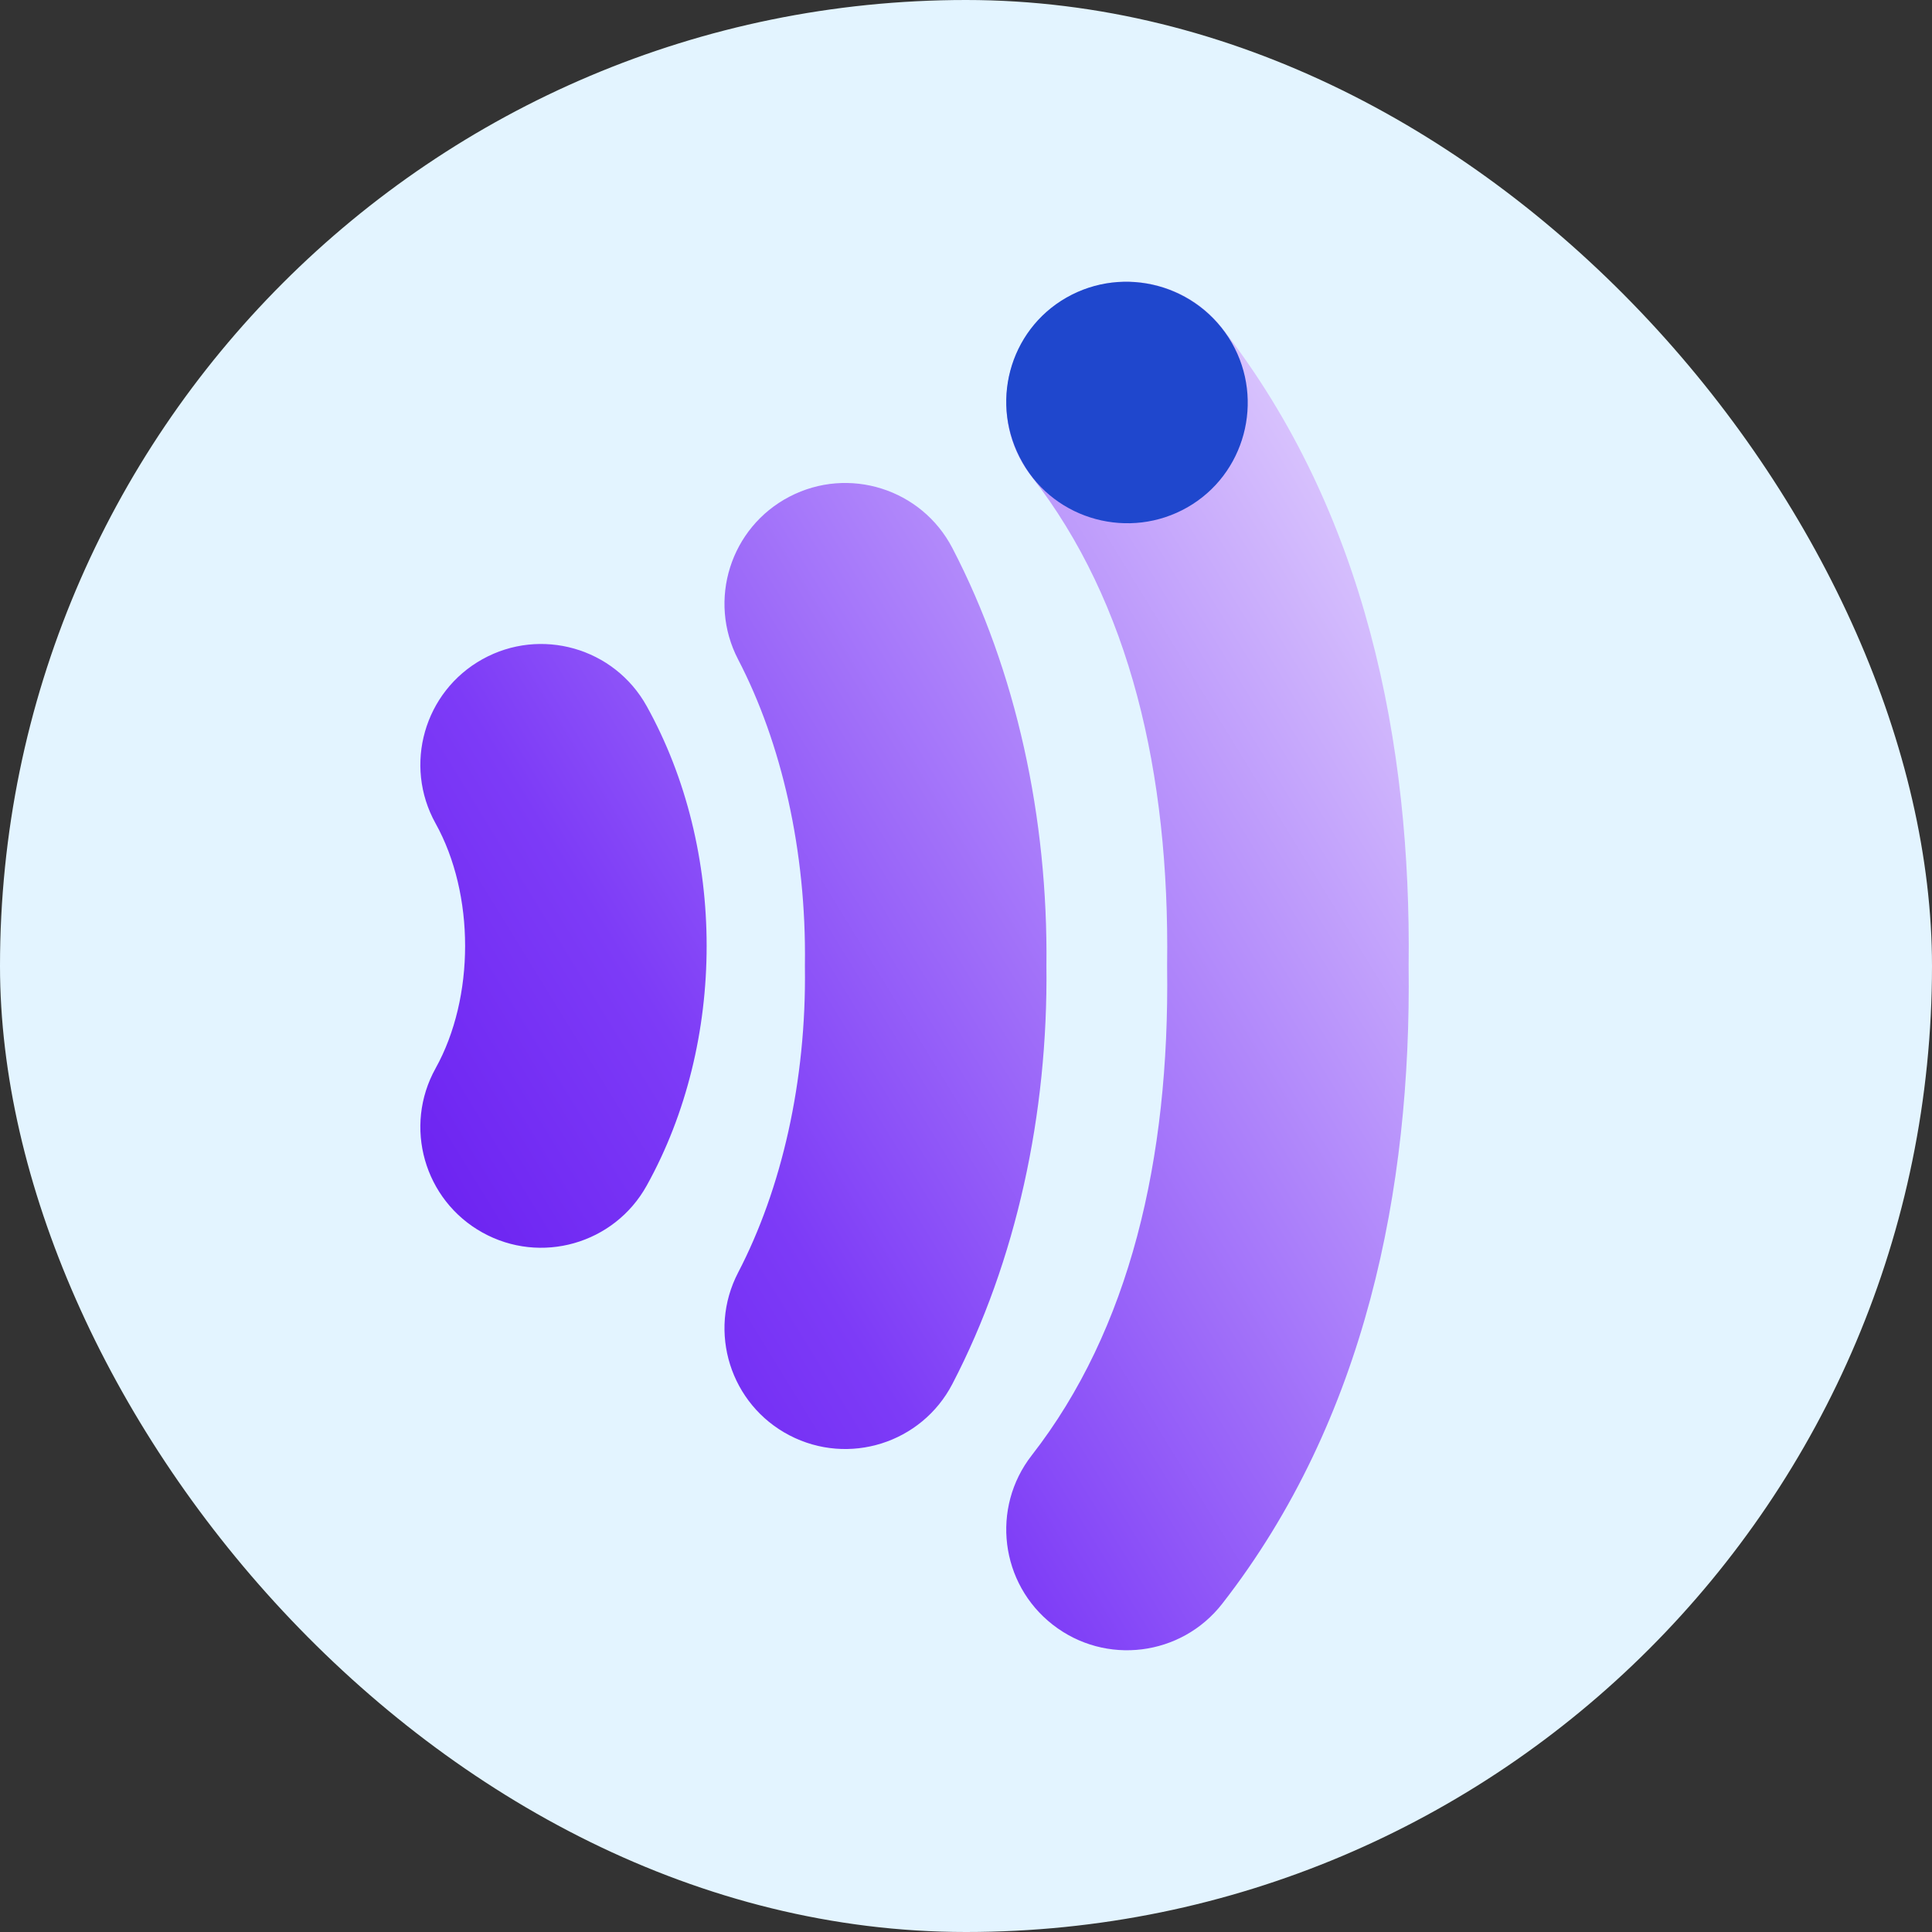
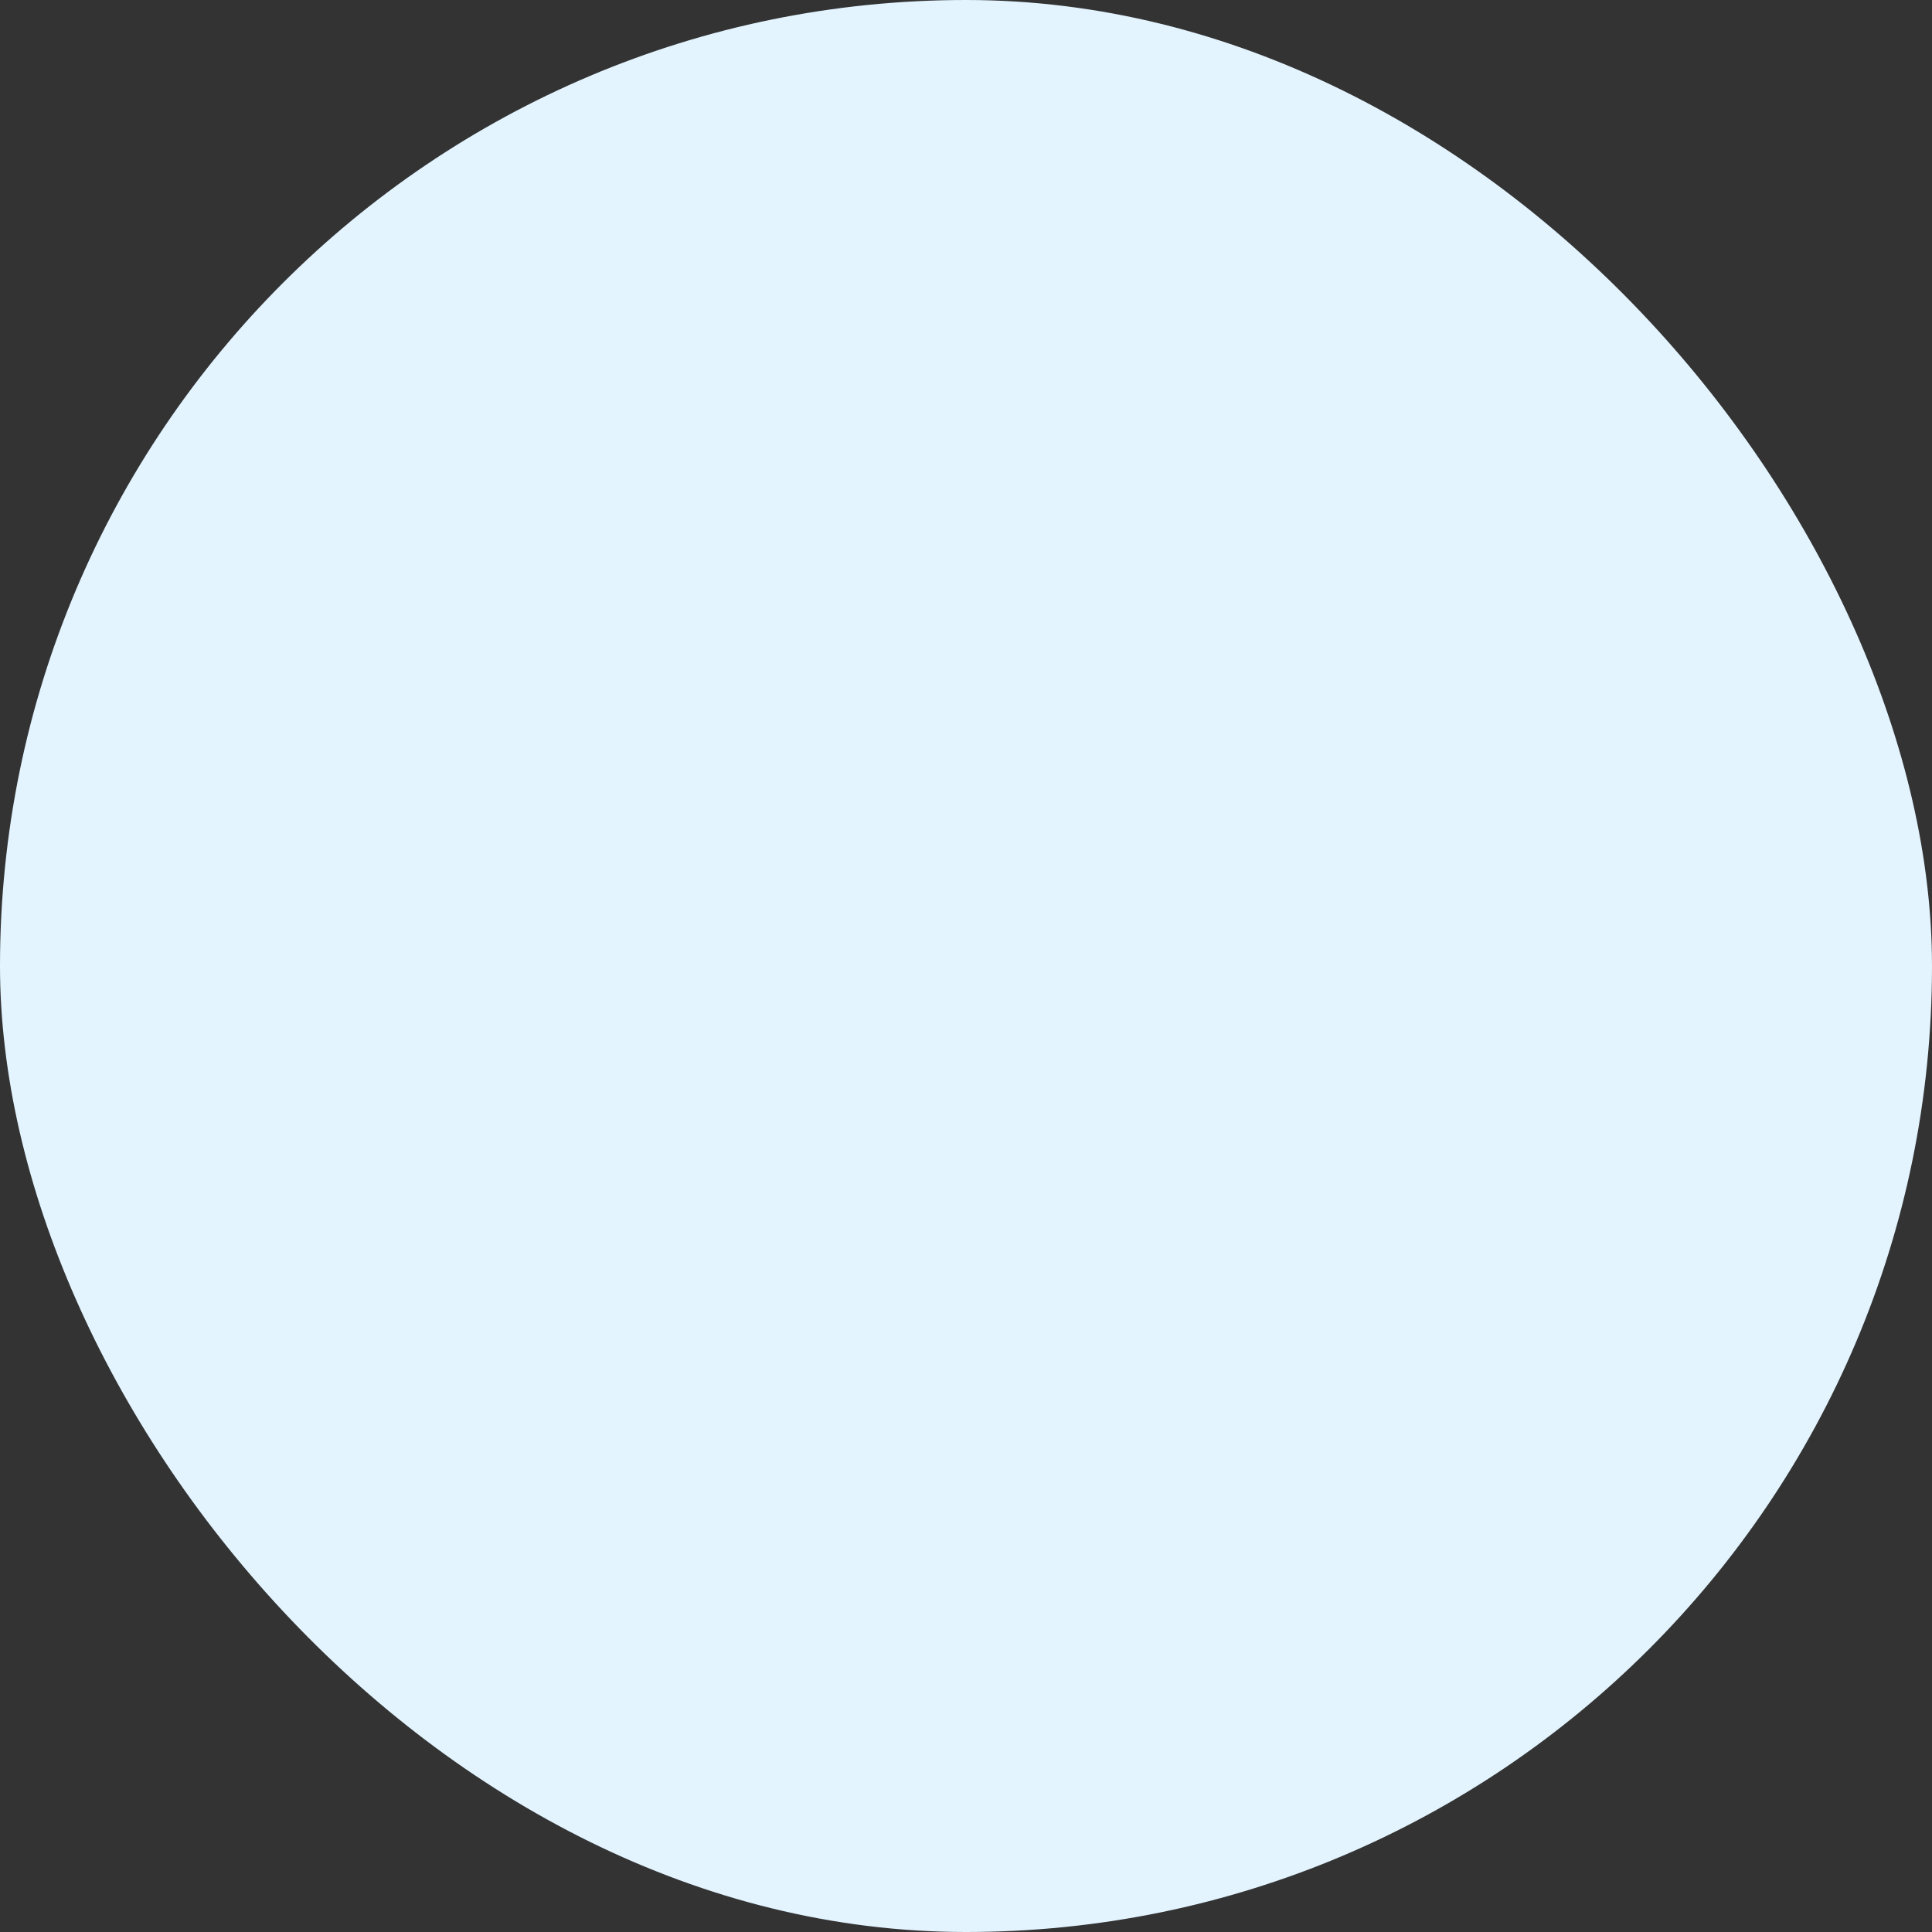
<svg xmlns="http://www.w3.org/2000/svg" width="48" height="48" viewBox="0 0 48 48" fill="none">
  <rect x="0" y="0" width="48" height="48" fill="#333333" stroke="none" />
  <rect width="48" height="48" rx="24" fill="#E3F4FF" />
-   <path fill-rule="evenodd" clip-rule="evenodd" d="M26.156 7.634C27.463 6.615 29.348 6.849 30.366 8.156C33.934 12.735 35.065 18.477 34.997 24C35.065 29.523 33.934 35.266 30.366 39.844C29.348 41.151 27.463 41.385 26.156 40.366C24.849 39.348 24.615 37.463 25.634 36.156C28.068 33.032 29.06 28.805 28.997 24.04C28.997 24.013 28.997 23.987 28.997 23.96C29.06 19.195 28.068 14.968 25.634 11.844C24.615 10.537 24.849 8.652 26.156 7.634ZM19.615 12.339C21.085 11.574 22.896 12.145 23.661 13.615C25.247 16.663 26.041 20.325 25.998 24C26.041 27.675 25.247 31.337 23.661 34.385C22.896 35.855 21.085 36.426 19.615 35.661C18.145 34.896 17.574 33.085 18.339 31.615C19.418 29.541 20.035 26.863 19.998 24.039C19.998 24.013 19.998 23.987 19.998 23.961C20.035 21.137 19.418 18.459 18.339 16.385C17.574 14.915 18.145 13.104 19.615 12.339ZM16.066 17.542C15.261 16.094 13.434 15.573 11.986 16.378C10.538 17.183 10.017 19.01 10.822 20.458C11.8 22.218 11.8 24.782 10.822 26.542C10.017 27.99 10.538 29.817 11.986 30.622C13.434 31.427 15.261 30.906 16.066 29.458C18.053 25.885 18.053 21.115 16.066 17.542Z" fill="url(#paint0_linear_4507_285)" />
-   <path d="M25.41 11.502C26.228 12.932 28.069 13.422 29.5 12.605C30.932 11.787 31.422 9.949 30.605 8.518C29.766 7.068 27.925 6.577 26.494 7.394C25.062 8.212 24.571 10.051 25.41 11.502Z" fill="#1F47CD" />
  <defs>
    <linearGradient id="paint0_linear_4507_285" x1="35" y1="15.5" x2="4.279" y2="34.359" gradientUnits="userSpaceOnUse">
      <stop stop-color="#D7C1FD" />
      <stop offset="0.583" stop-color="#7D3BF7" />
      <stop offset="1" stop-color="#5B0AEB" />
    </linearGradient>
  </defs>
</svg>